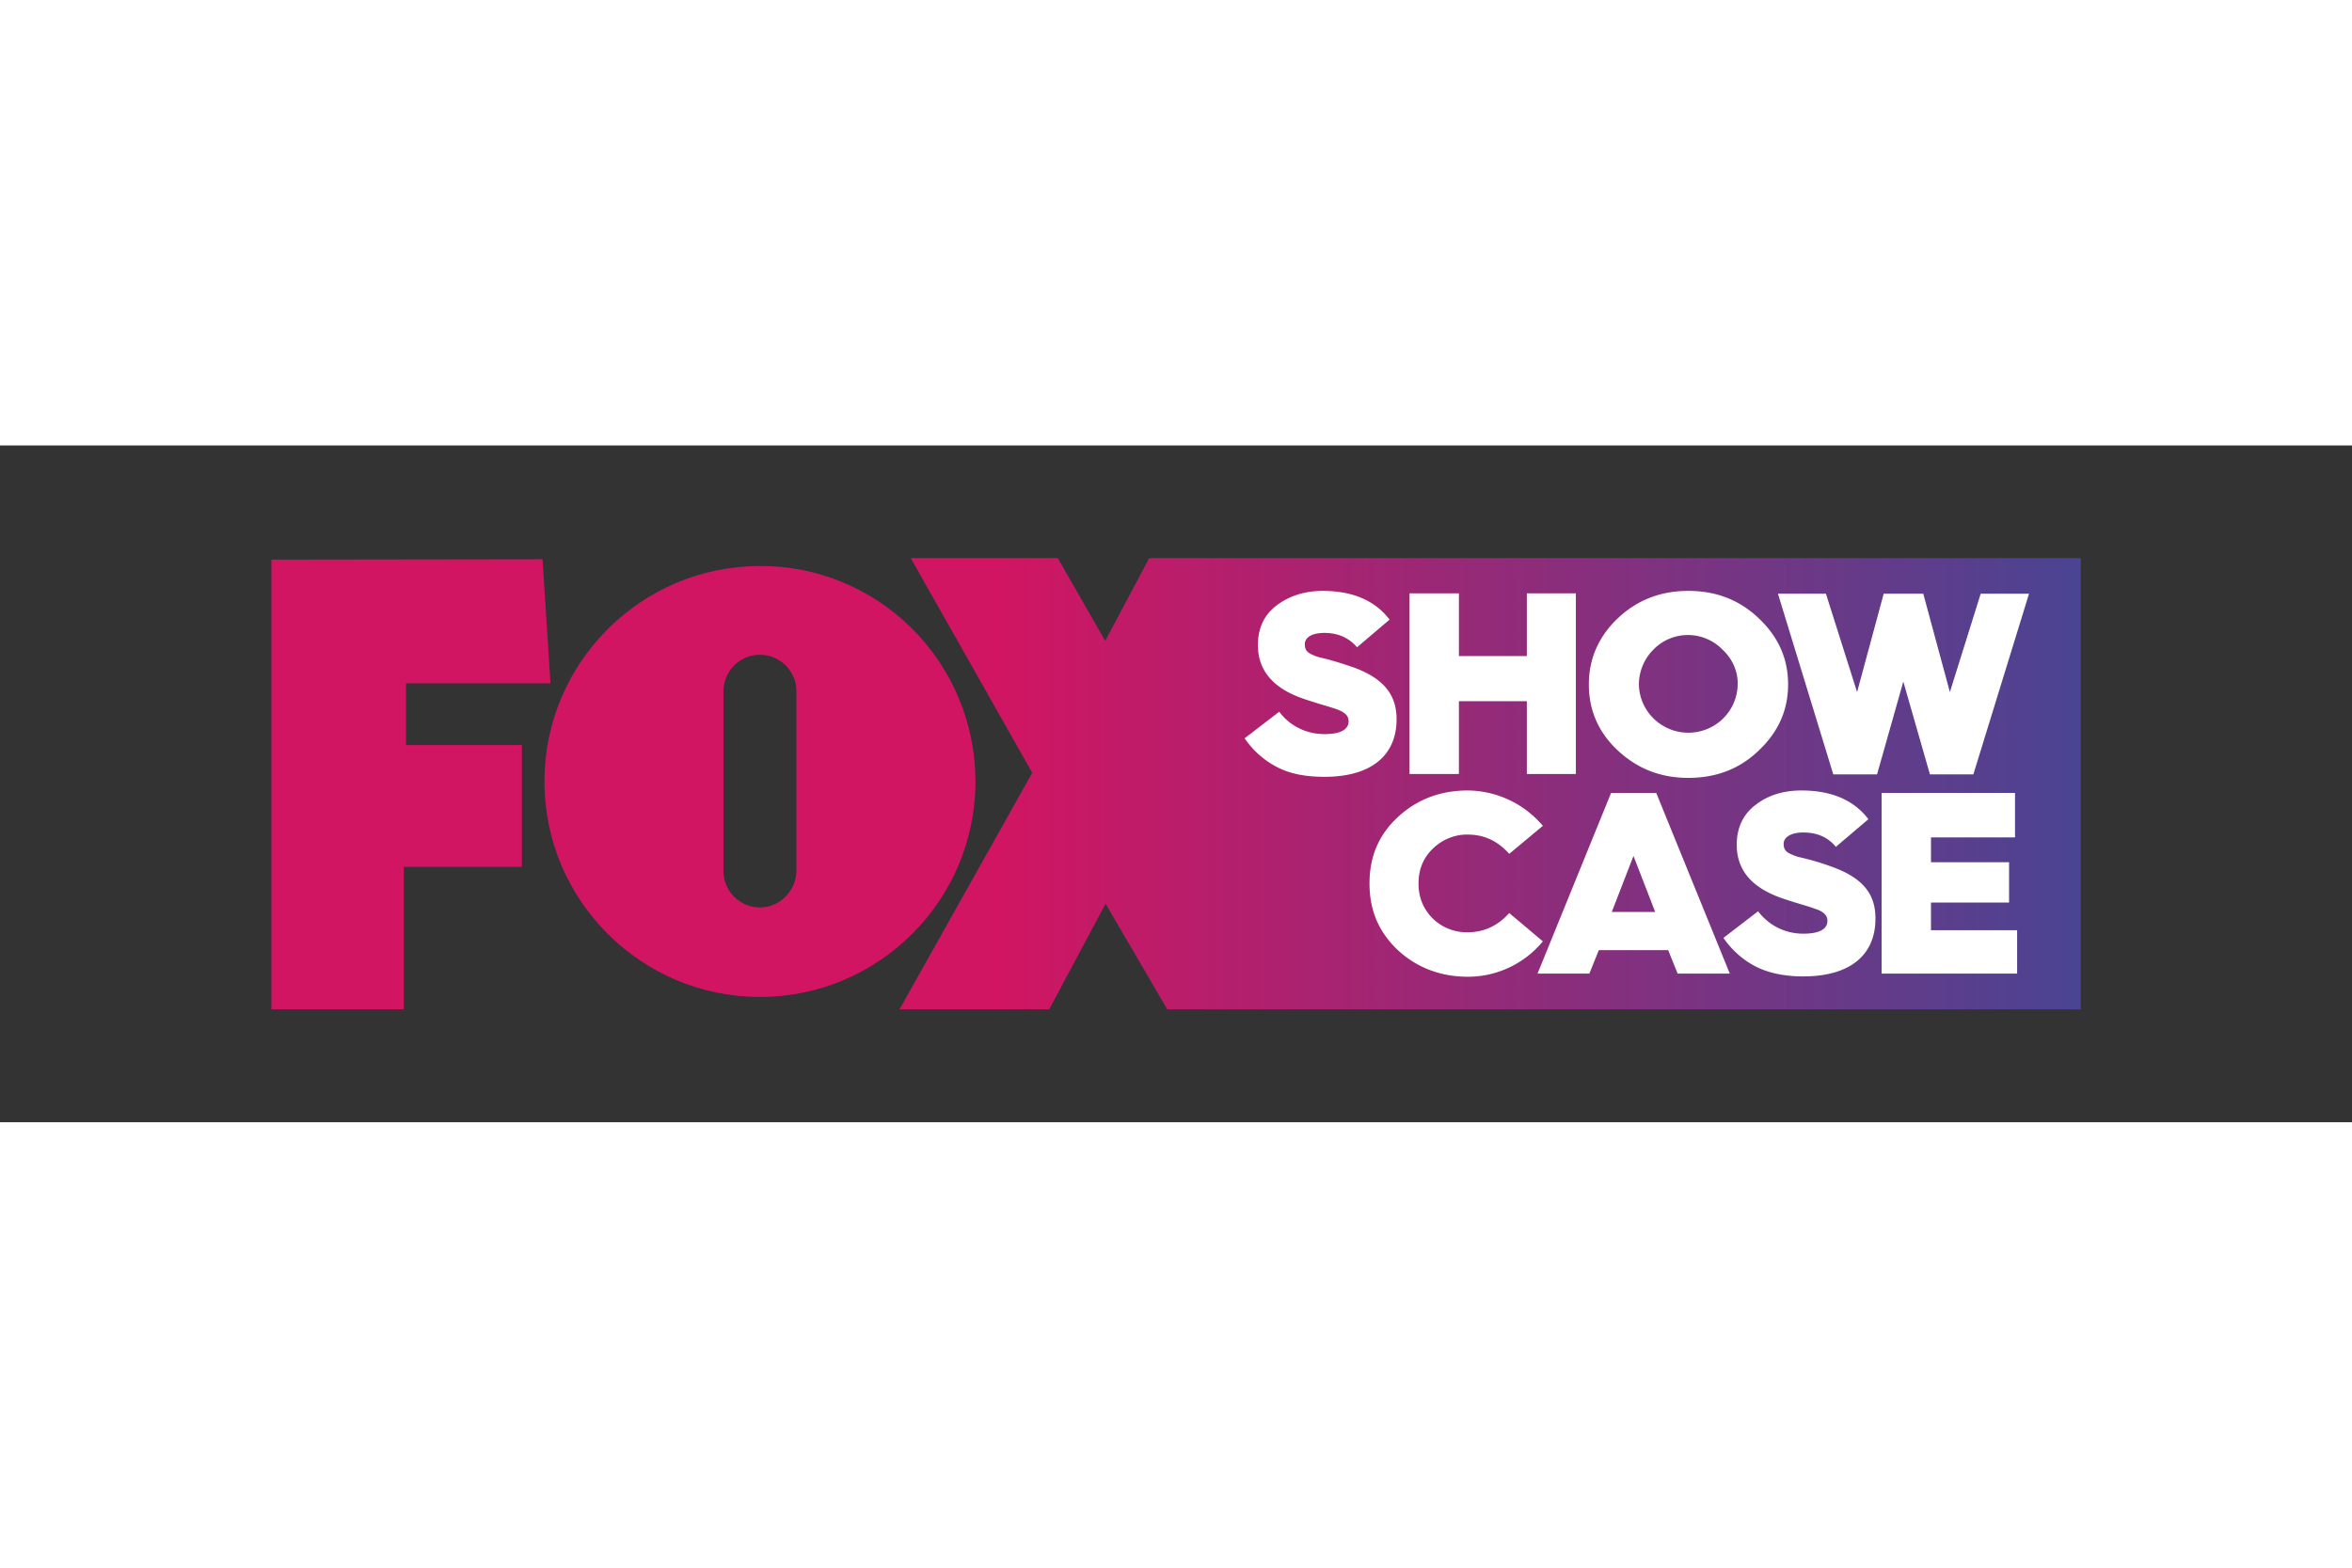
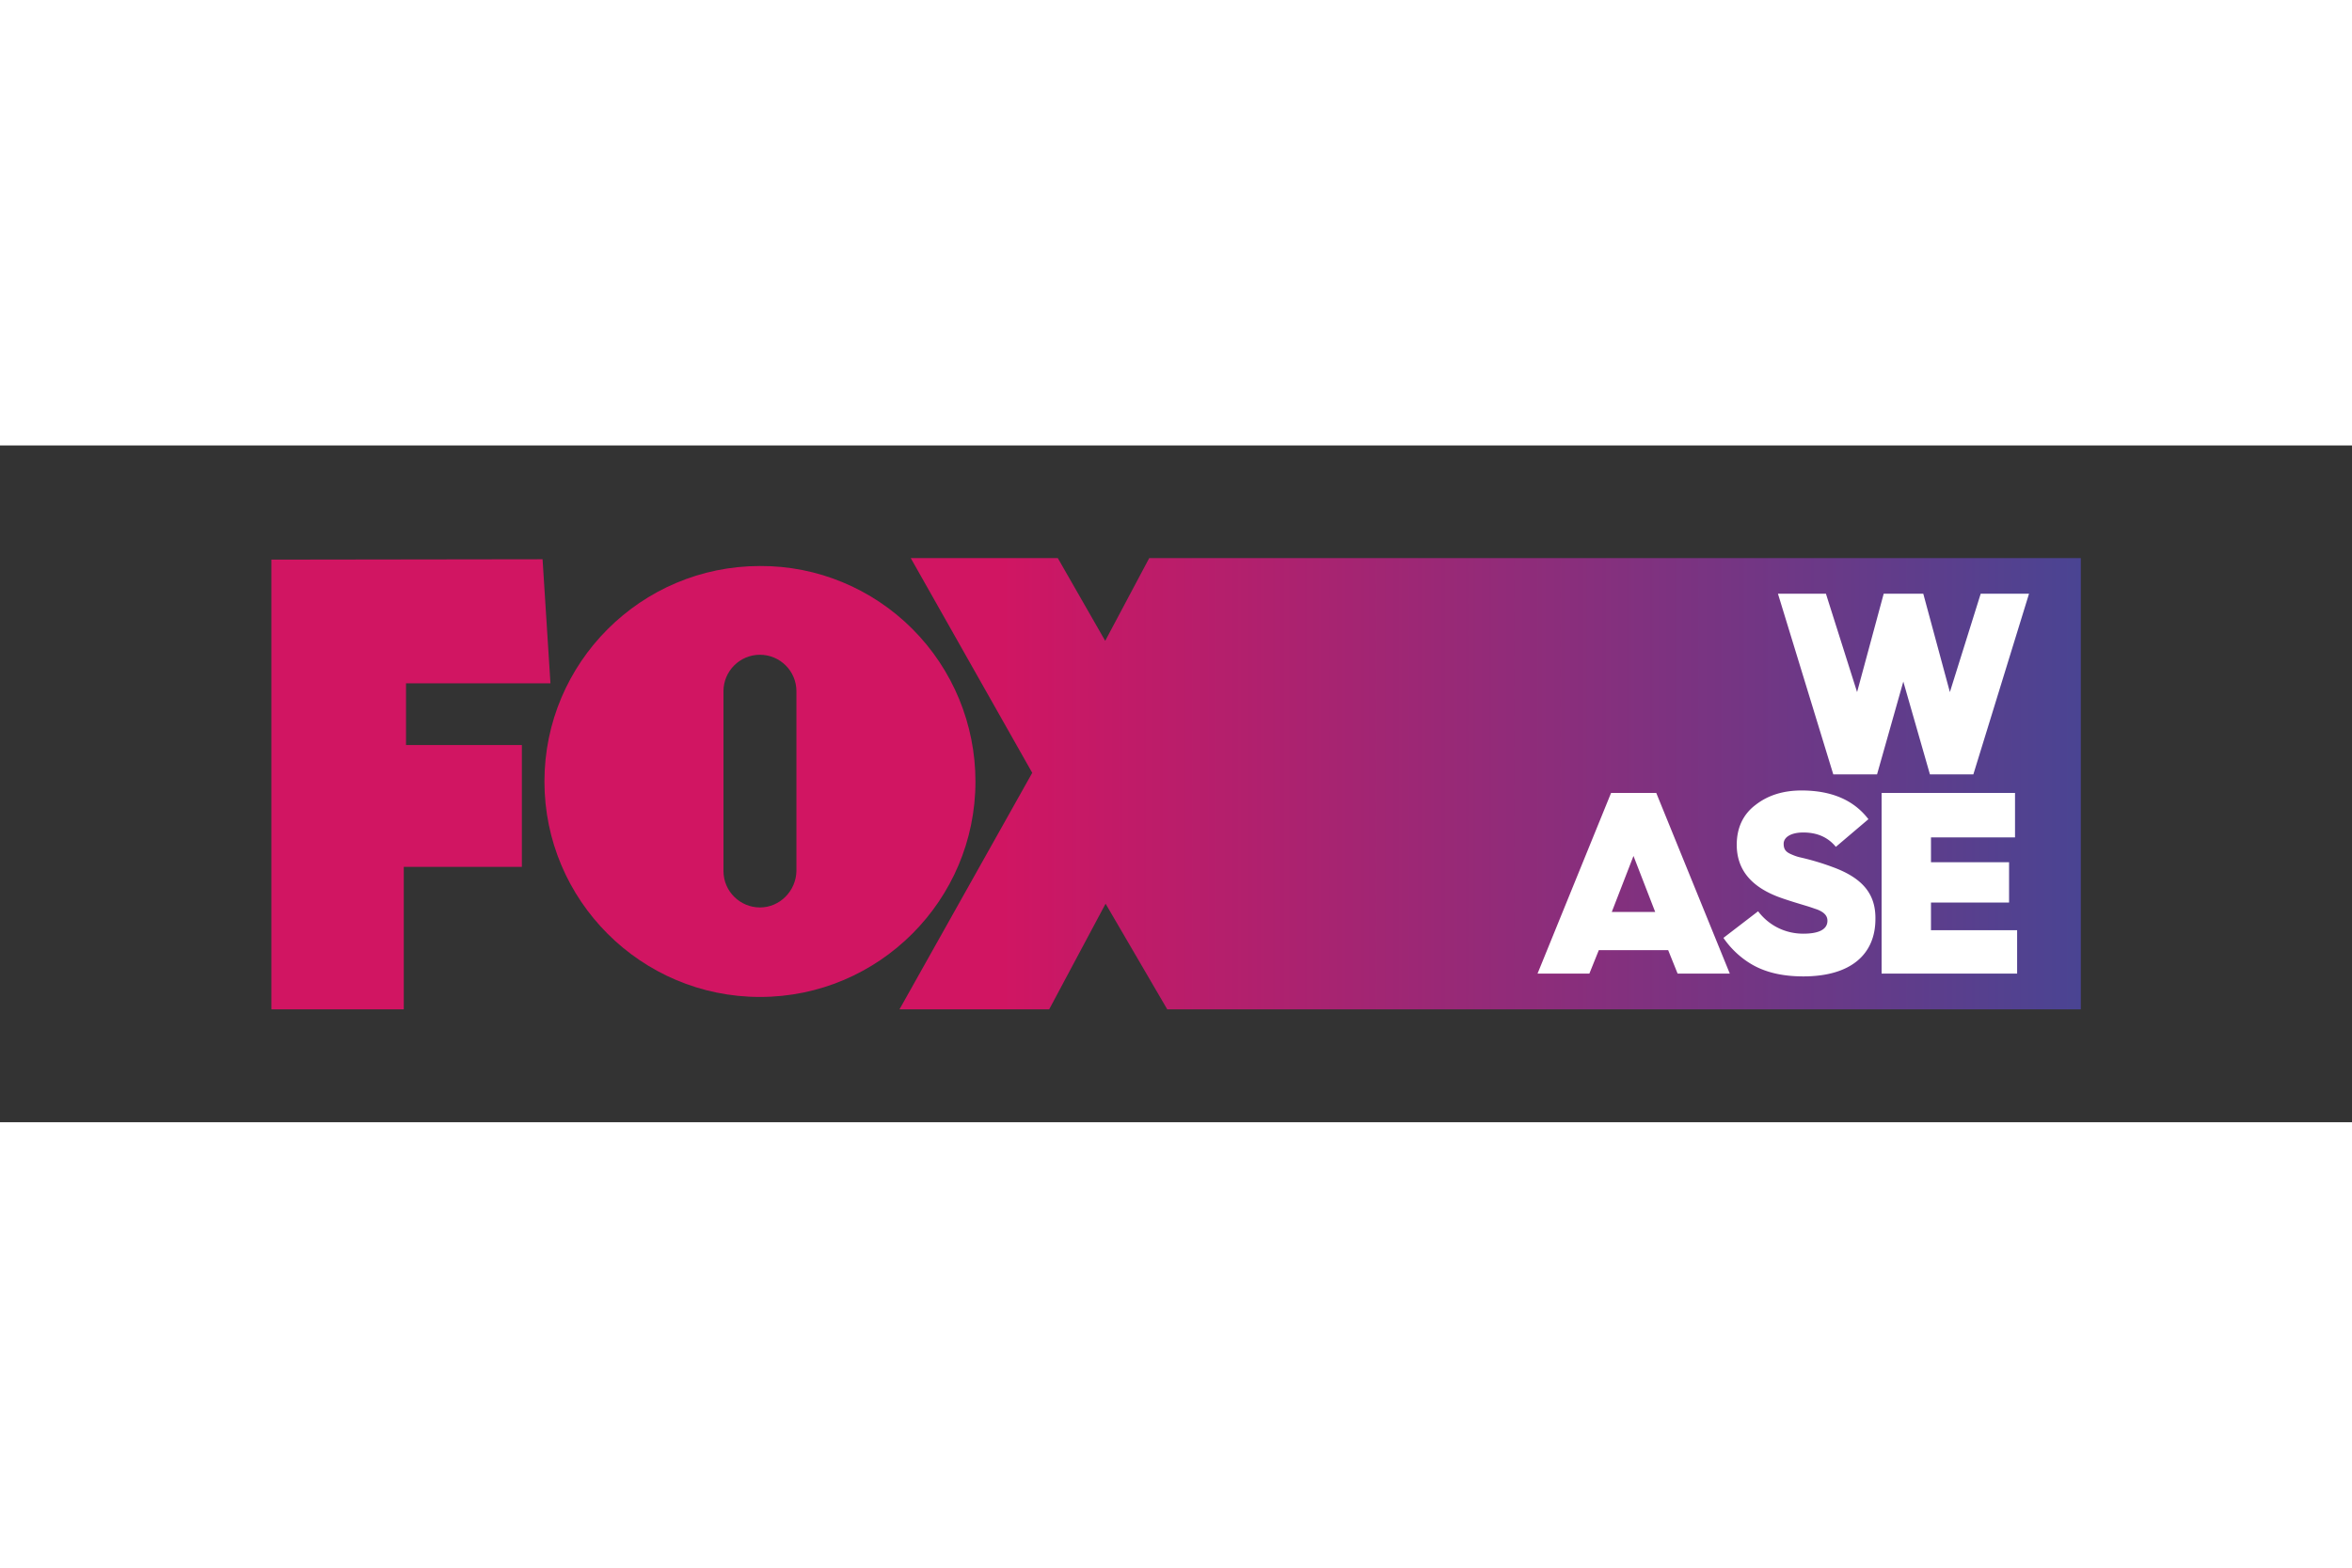
<svg xmlns="http://www.w3.org/2000/svg" height="800" width="1200" xml:space="preserve" y="0" x="0" id="svg2" version="1.1" viewBox="-76.198 -31.677 660.379 190.059">
  <rect x="-76.198" y="-31.677" width="660.379" height="190.059" fill="#333333" stroke="none" />
  <style id="style1904" type="text/css">.st1{fill:#fff}</style>
  <g transform="translate(0 324.019) scale(1.056)" id="g25_1_">
    <linearGradient gradientTransform="matrix(.981 0 0 -.981 -56.328 -550.319)" y2="-309.319" x2="634.754" y1="-309.319" x1="57.417" gradientUnits="userSpaceOnUse" id="path27_2_">
      <stop id="stop1908" offset=".34" stop-color="#d11562" />
      <stop id="stop1910" offset="1" stop-color="#2252a1" />
    </linearGradient>
    <path d="M233.4-306.871h247.7v120H238.2l-16.4-28.1-15 28.1H167l35.3-62.9-32.3-57.1h39.1l12.6 22 11.7-22m-233.4.4v119.6h35.2v-37.9h31.4v-32.4H35.8v-16.4h38.4l-2.1-33-72.1.1m129.9 92.5c-5.3 0-9.7-4.3-9.7-9.7v-47.8c0-5.3 4.3-9.7 9.7-9.7 5.3 0 9.7 4.3 9.7 9.7v47.8c-.1 5.3-4.4 9.7-9.7 9.7m0-90.8c-31.6 0-57.3 25.7-57.3 57.3 0 31.6 25.7 57.3 57.3 57.3 31.6 0 57.3-25.7 57.3-57.3 0-15.2-6-29.8-16.8-40.6-10.7-10.7-25.3-16.8-40.5-16.7" vector-effect="none" id="path27_1_" fill="url(#path27_2_)" />
  </g>
-   <path id="path1935" d="M315.923 45.255c0 9.833-6.784 16.126-20.255 16.126-5.703 0-10.324-.984-14.06-3.147-3.343-1.868-6.195-4.523-8.358-7.67l9.734-7.472c2.95 4.031 7.67 6.293 12.684 6.293 4.523 0 6.785-1.278 6.785-3.638 0-1.377-.885-2.36-2.852-3.147-.983-.393-1.966-.688-2.95-.983-1.966-.59-5.604-1.671-7.964-2.556-7.768-2.95-11.7-7.866-11.7-14.65 0-4.819 1.77-8.555 5.309-11.21 3.54-2.655 7.866-4.031 12.88-4.031 8.358 0 14.651 2.654 18.78 8.062L304.814 25c-2.262-2.655-5.31-4.031-9.145-4.031-3.54 0-5.506 1.278-5.506 3.146 0 1.475.492 2.262 2.065 2.95a11.23 11.23 0 002.556.885c3.049.688 5.998 1.671 8.948 2.655 8.653 3.146 12.192 7.767 12.192 14.65" class="st1" />
-   <path id="polyline1937" class="st1" d="M352.5 27.458h-19.075v-17.6h-13.864v50.736h13.864V40.142h19.076v20.452h13.765V9.858h-13.765v17.6" />
-   <path id="path1939" d="M417.592 16.839c-5.506-5.211-11.995-7.67-19.763-7.67-7.768 0-14.356 2.557-19.764 7.67-5.408 5.113-8.16 11.406-8.16 18.584 0 7.177 2.654 13.47 8.16 18.583 5.507 5.113 11.996 7.67 19.764 7.67 7.768 0 14.355-2.459 19.763-7.67 5.507-5.211 8.26-11.307 8.26-18.583 0-7.276-2.753-13.373-8.26-18.584zm-5.9 18.584c-.097 7.57-6.292 13.569-13.863 13.569s-13.766-6.097-13.864-13.57a13.85 13.85 0 014.031-9.734 13.54 13.54 0 0119.469 0c2.753 2.557 4.326 6.097 4.228 9.735z" class="st1" />
  <path id="polyline1941" class="st1" d="M479.931 9.956l-8.653 27.63-7.472-27.63h-11.111l-7.473 27.63-8.751-27.63h-13.47l15.535 50.736h12.29l7.375-26.056 7.473 26.056h12.192L493.5 9.956h-13.569" />
-   <path id="path1943" d="M347.553 99.63c-3.146 3.54-7.08 5.407-11.602 5.407a13.647 13.647 0 01-9.833-3.834c-2.655-2.655-4.031-5.9-4.031-9.833s1.278-7.178 4.031-9.833c2.655-2.556 6.194-4.03 9.833-3.933 4.62 0 8.456 1.869 11.602 5.408l9.44-7.866a27.917 27.917 0 00-21.042-9.93c-7.67 0-14.258 2.458-19.666 7.472-5.408 5.015-7.964 11.111-7.964 18.682 0 7.571 2.655 13.667 7.964 18.682 5.31 4.916 11.996 7.473 19.666 7.473 8.16 0 15.83-3.638 21.041-9.931l-9.439-7.965" class="st1" />
  <path id="path1945" d="M388.833 65.904H376.15l-20.648 50.736h14.552l2.655-6.588h19.468l2.655 6.588h14.65zm-12.487 33.43l6.096-15.732 6.096 15.732z" class="st1" />
  <path id="path1947" d="M438.176 86.65a71.767 71.767 0 00-8.948-2.654c-.885-.197-1.671-.492-2.556-.885-1.573-.689-2.065-1.475-2.065-2.95 0-1.77 1.967-3.147 5.506-3.147 3.835 0 6.883 1.279 9.145 4.032l9.144-7.768c-4.13-5.408-10.423-8.063-18.78-8.063-5.015 0-9.341 1.279-12.881 4.032-3.54 2.655-5.31 6.49-5.31 11.209 0 6.883 3.933 11.7 11.701 14.65 2.36.885 5.998 1.967 7.965 2.557.983.295 2.064.688 2.95.983 1.966.787 2.85 1.77 2.85 3.147 0 2.36-2.26 3.638-6.784 3.638-5.014 0-9.636-2.262-12.684-6.293l-9.734 7.473c2.163 3.146 5.015 5.8 8.358 7.669 3.736 2.065 8.357 3.146 14.06 3.146 13.47 0 20.255-6.292 20.255-16.125.099-6.883-3.441-11.504-12.192-14.65" class="st1" />
  <path id="polyline1949" class="st1" d="M465.969 104.447V96.68h21.926V85.372H465.97v-6.981h23.598V65.904h-37.462v50.736h38.052v-12.193H465.97" />
</svg>